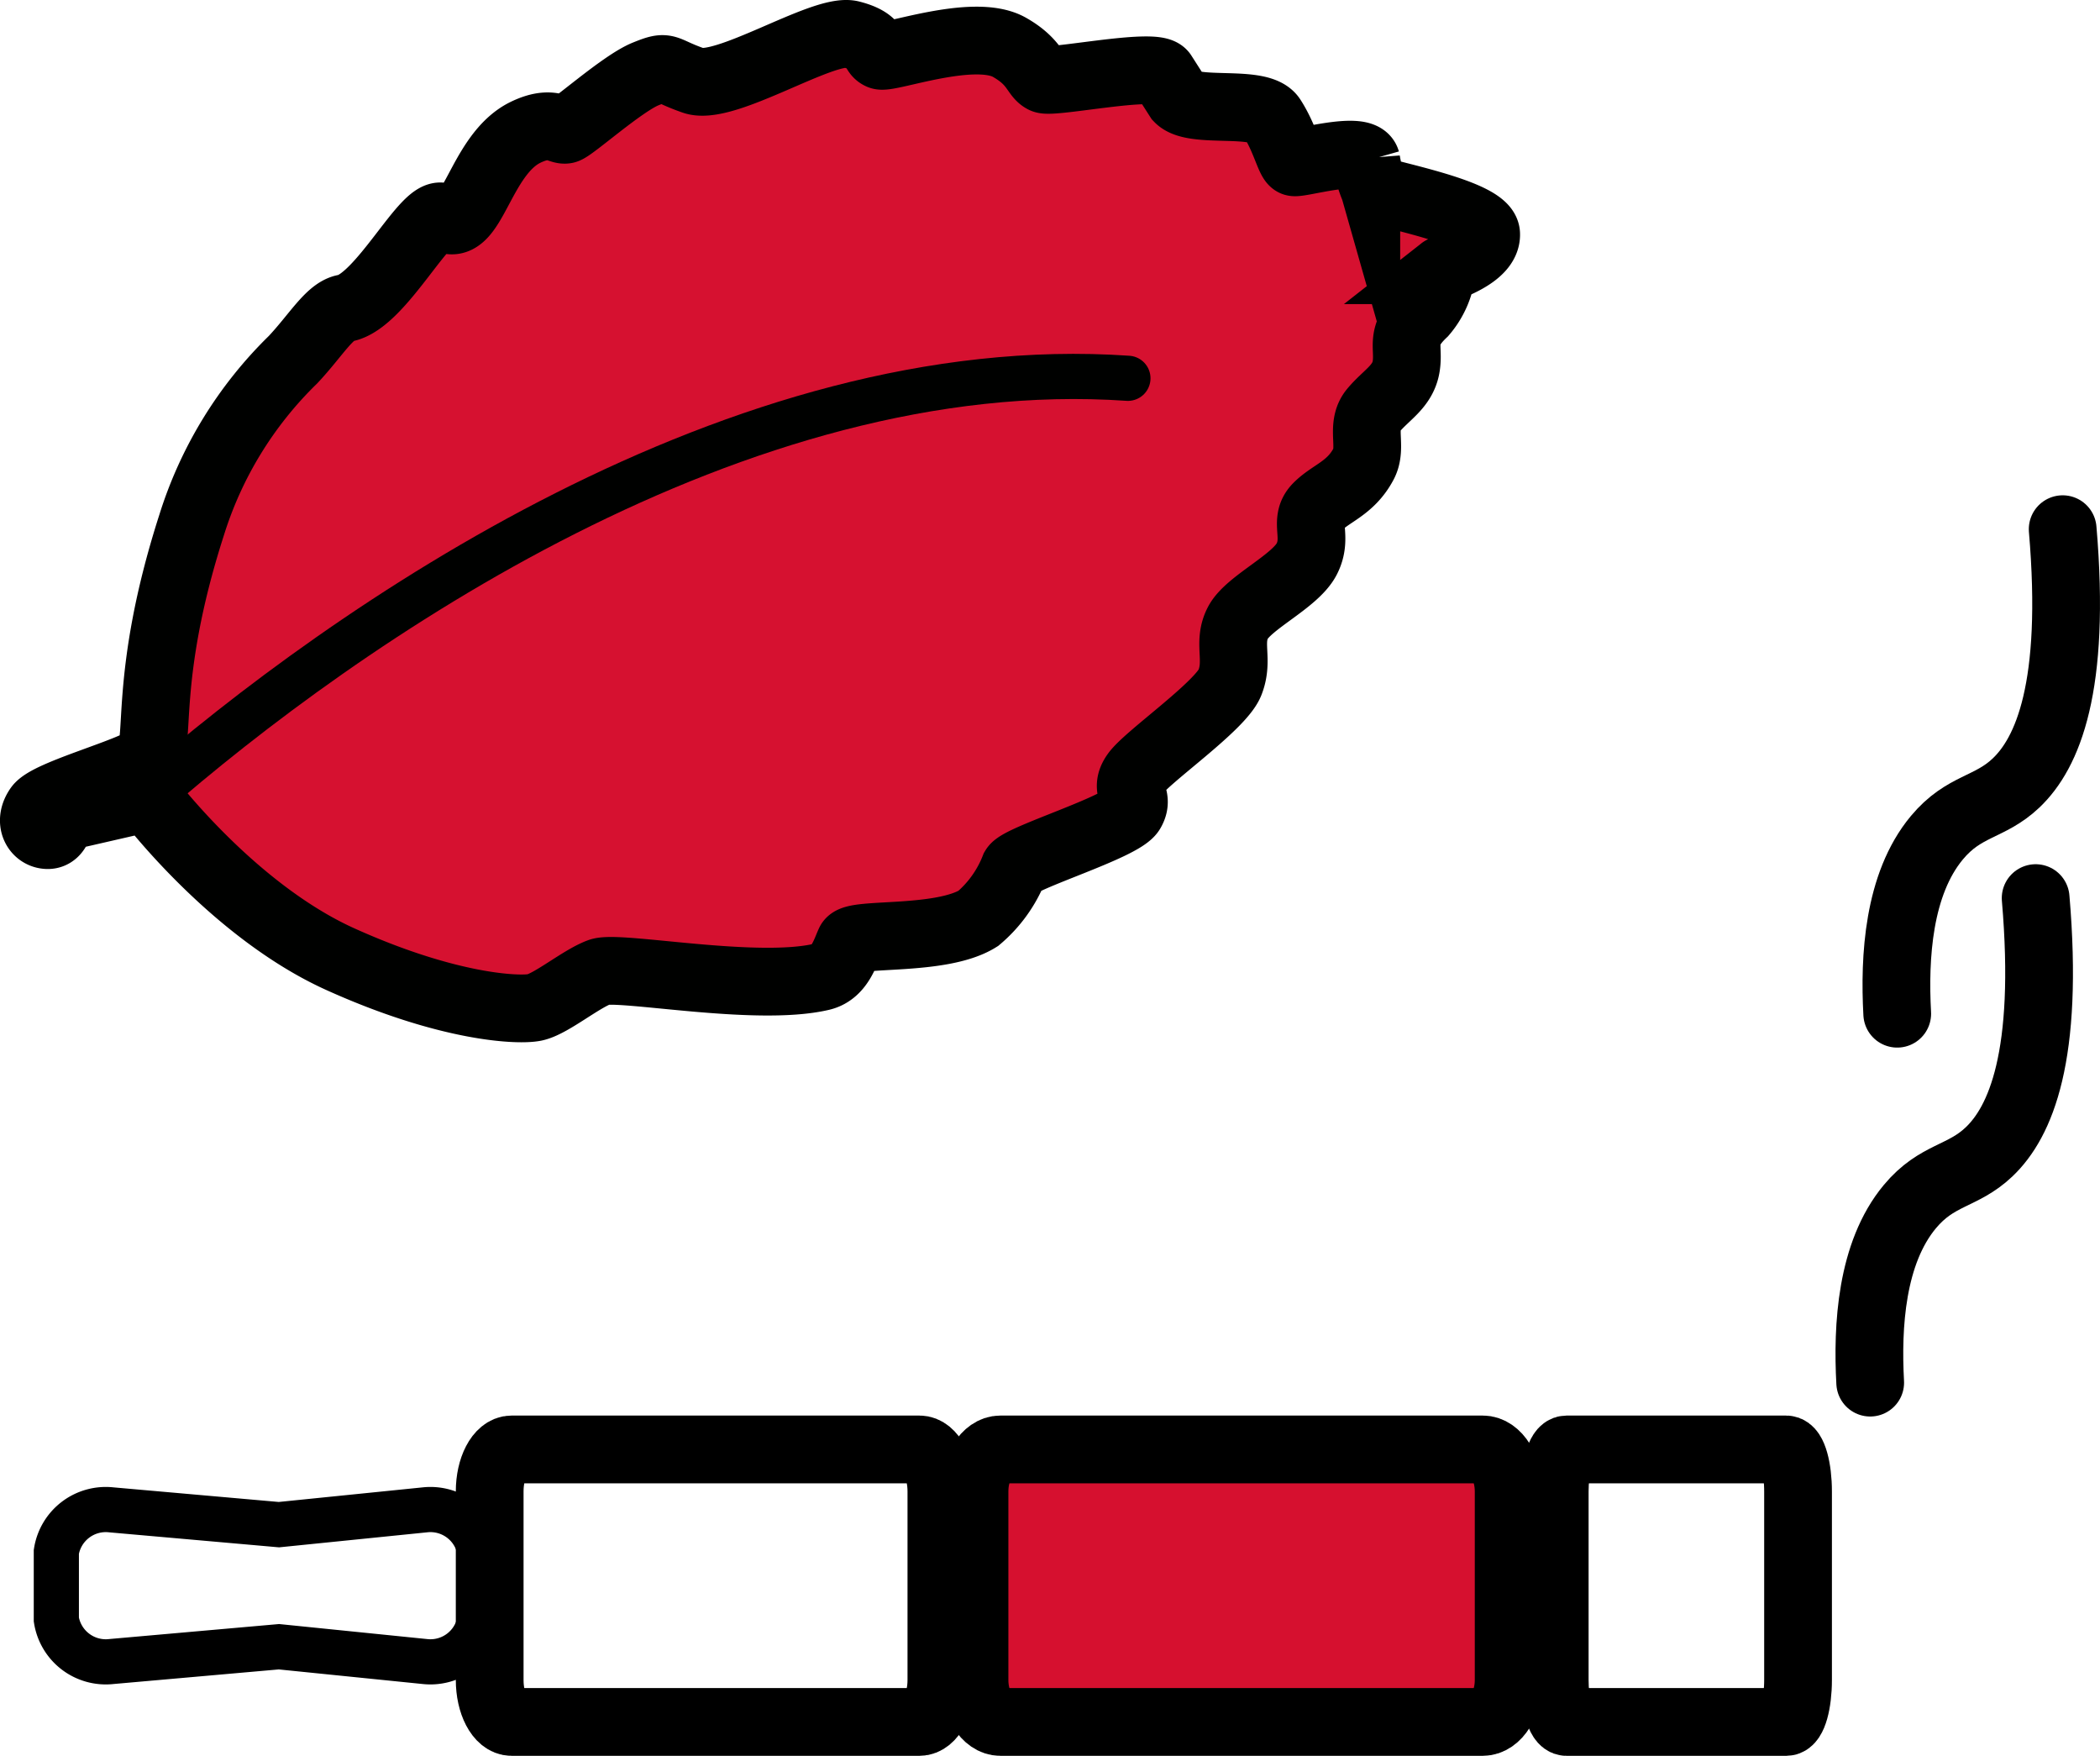
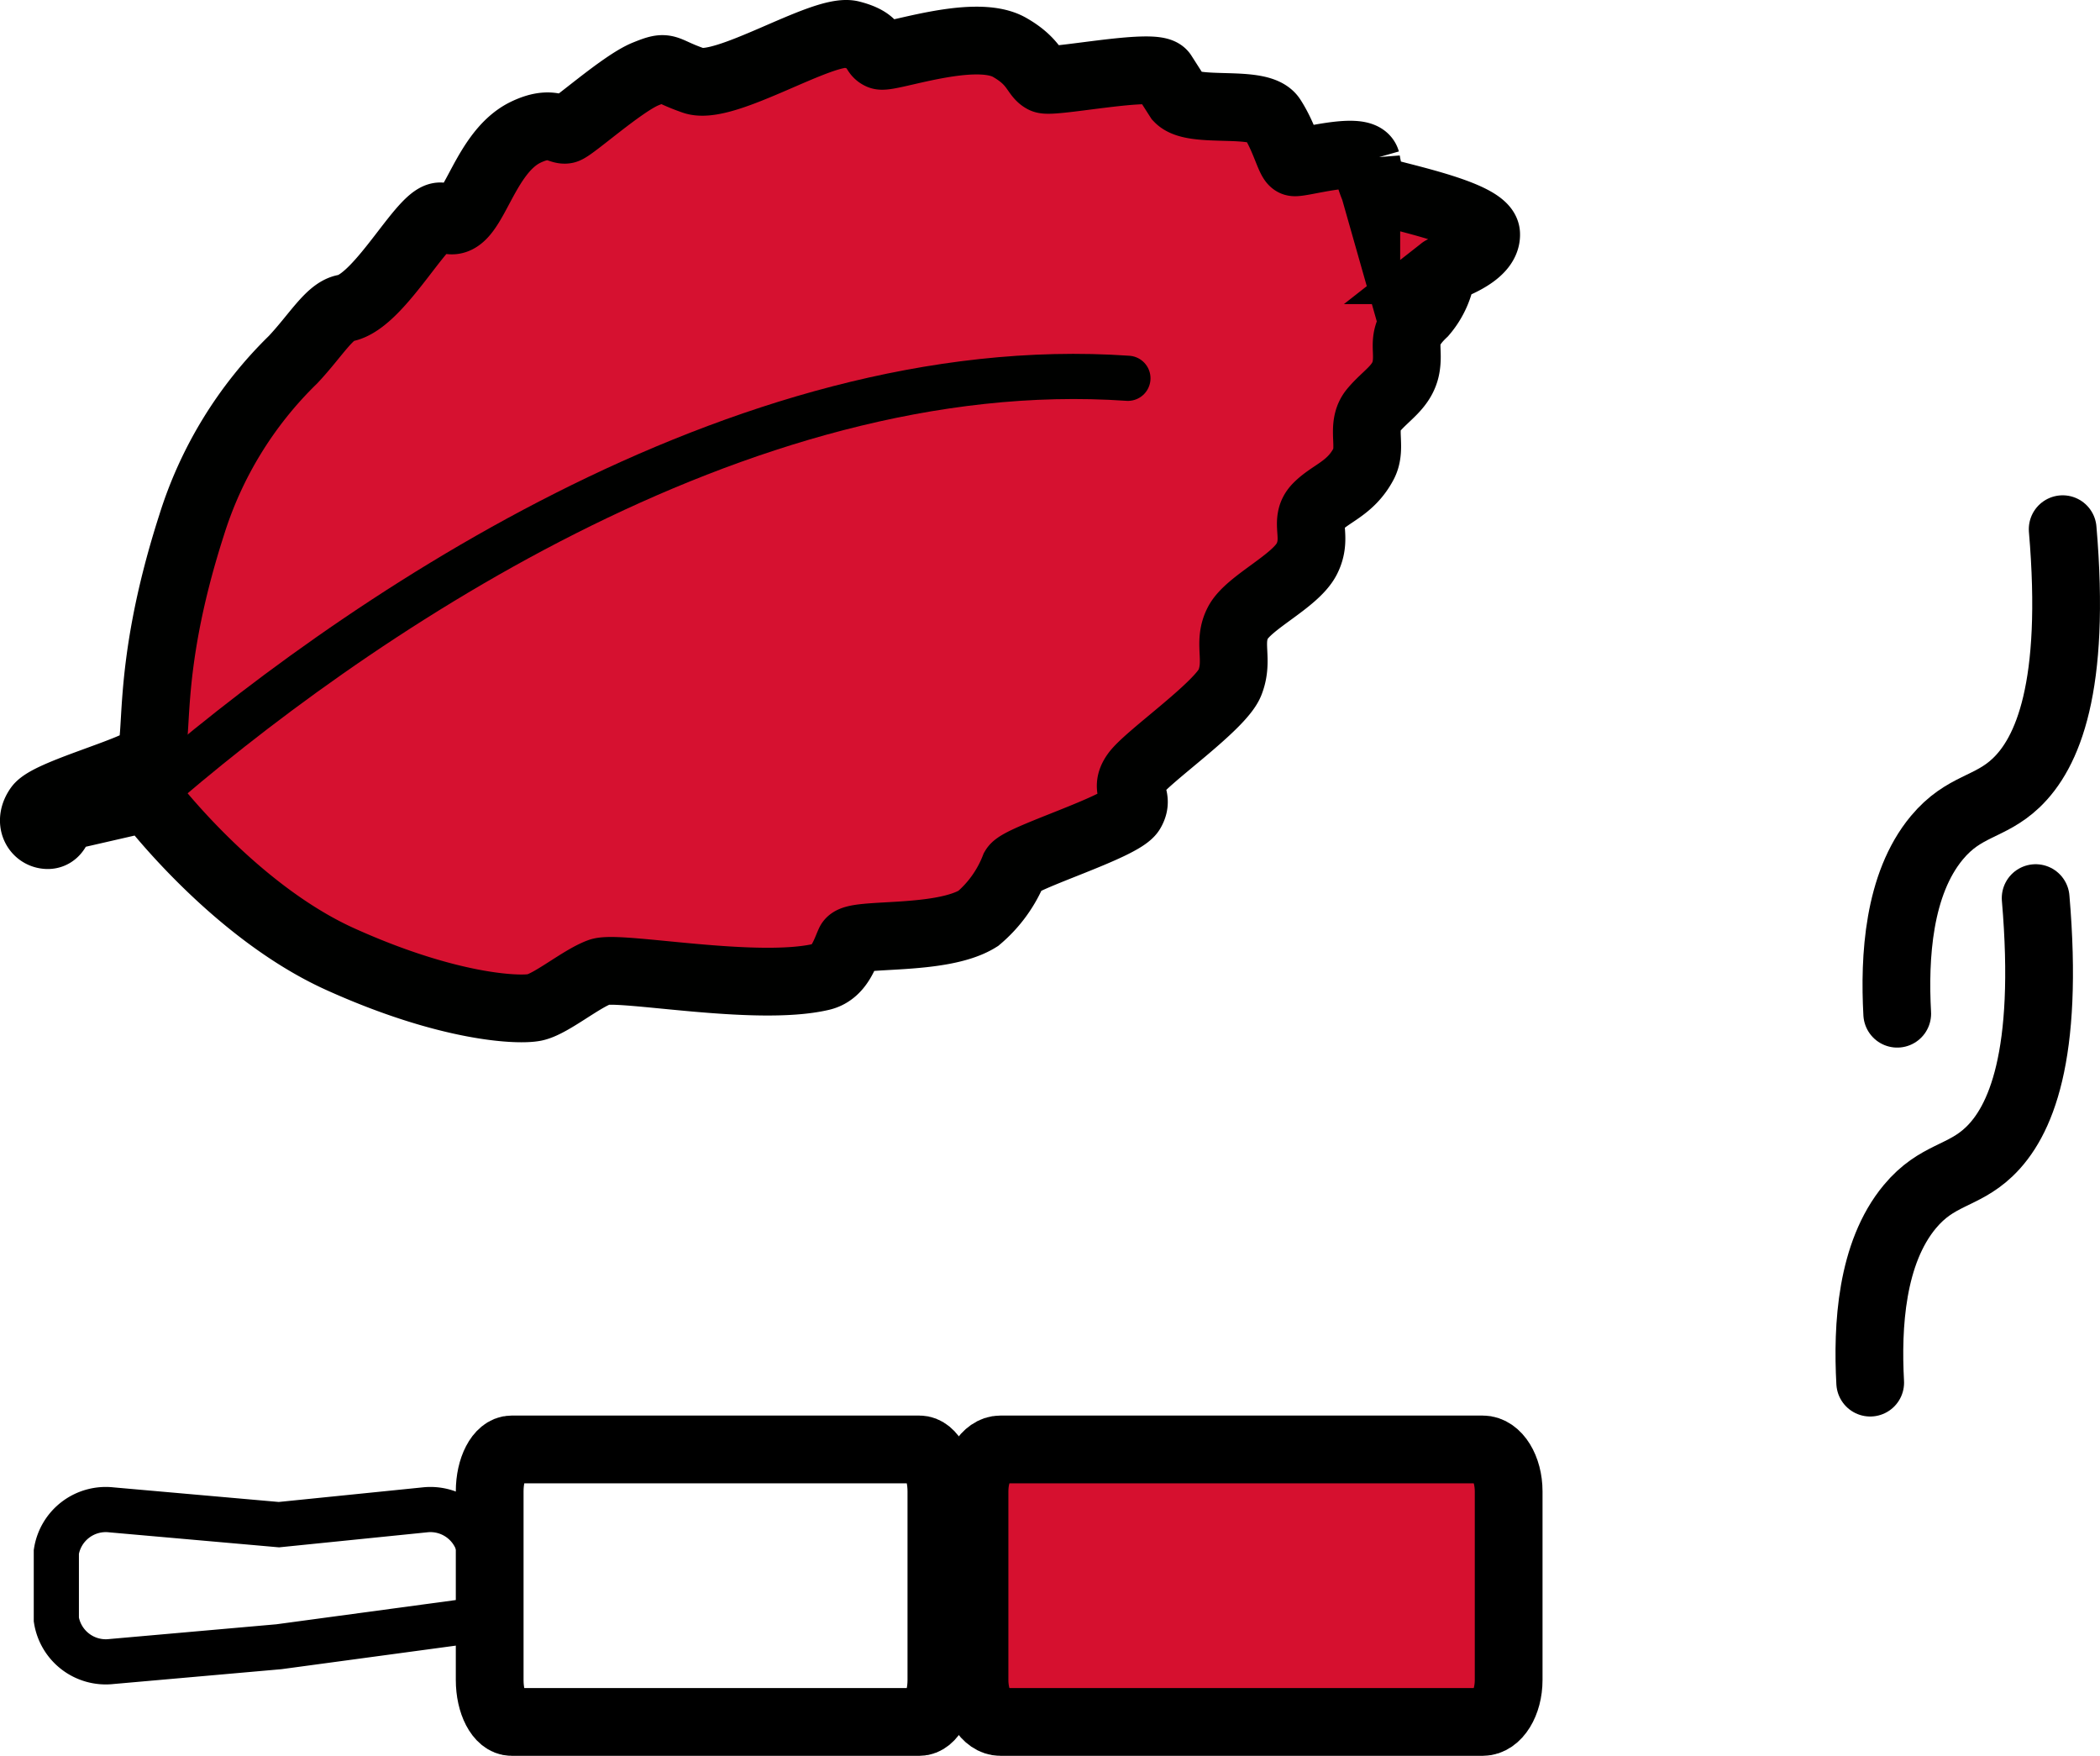
<svg xmlns="http://www.w3.org/2000/svg" viewBox="0 0 93 77.741">
  <title>ngp-primary processing</title>
  <g id="e7a995d2-19d0-46cc-8af4-6211af058edf" data-name="Livello 2">
    <g id="b2cf0f75-6f32-4df2-bd44-4b32e853e6a0" data-name="Layer 1">
      <g>
        <path d="M21.686,74.383V66.032c0-1.021.436-1.857.969-1.857H40.721c.533,0,.969.836.969,1.857v8.351c0,1.021-.436,1.857-.969,1.857H22.655C22.122,76.241,21.686,75.405,21.686,74.383Z" style="fill: none;stroke: #000;stroke-miterlimit: 10;stroke-width: 3px" />
        <path d="M43.157,74.383V66.032c0-1.021.516-1.857,1.146-1.857H65.666c.63,0,1.146.836,1.146,1.857v8.351c0,1.021-.516,1.857-1.146,1.857H44.303C43.673,76.241,43.157,75.405,43.157,74.383Z" style="fill: #d6102f;stroke: #000;stroke-linecap: round;stroke-linejoin: round;stroke-width: 3px" />
-         <path d="M68.852,74.383V66.032c0-1.021.235-1.857.522-1.857h9.732c.287,0,.522.836.522,1.857v8.352c0,1.021-.235,1.857-.522,1.857H69.374C69.087,76.241,68.852,75.405,68.852,74.383Z" style="fill: none;stroke: #000;stroke-miterlimit: 10;stroke-width: 3px" />
-         <path d="M2.495,71.708V68.707A2.217,2.217,0,0,1,4.936,66.85l7.416.655,6.459-.655a2.217,2.217,0,0,1,2.441,1.857v3.001a2.217,2.217,0,0,1-2.441,1.857L12.353,72.91l-7.416.655A2.217,2.217,0,0,1,2.495,71.708Z" style="fill: none;stroke: #000;stroke-miterlimit: 10;stroke-width: 2px" />
+         <path d="M2.495,71.708V68.707A2.217,2.217,0,0,1,4.936,66.85l7.416.655,6.459-.655a2.217,2.217,0,0,1,2.441,1.857v3.001L12.353,72.91l-7.416.655A2.217,2.217,0,0,1,2.495,71.708Z" style="fill: none;stroke: #000;stroke-miterlimit: 10;stroke-width: 2px" />
        <path d="M84.02,44.883c-.137-2.504.045-5.734,1.754-7.79,1.205-1.448,2.334-1.31,3.509-2.426,1.392-1.322,2.664-4.233,2.064-11.237" style="fill: none;stroke: #000;stroke-linecap: round;stroke-linejoin: round;stroke-width: 3px" />
        <path d="M82.823,61.217c-.137-2.504.045-5.734,1.754-7.79,1.205-1.448,2.334-1.31,3.509-2.426,1.392-1.322,2.664-4.233,2.064-11.237" style="fill: none;stroke: #000;stroke-linecap: round;stroke-linejoin: round;stroke-width: 3px" />
        <g>
          <path d="M23.279,5.856c1.142-.551,1.487-.058,1.772-.114S27.546,3.7,28.586,3.277s.737-.192,2.134.291S36.461,1.21,37.693,1.524s.926.782,1.292.937S43.128,1.203,44.7,2.092c1.145.648,1.139,1.232,1.52,1.42s4.946-.763,5.28-.24.689,1.077.689,1.077c.677.709,3.599.037,4.14.874.562.867.781,1.863.972,1.957s3.013-.746,3.207-.064a5.292,5.292,0,0,0,.353,1.239c.157.195,4.898,1.025,4.954,1.995s-1.821,1.507-1.956,1.613a3.5,3.5,0,0,1-.824,1.895c-1.081,1.022-.618,1.462-.762,2.362s-.882,1.259-1.458,1.954-.026,1.612-.428,2.367c-.581,1.095-1.45,1.286-2.059,1.913-.608.628.052,1.304-.461,2.3S55.307,26.664,54.829,27.56c-.477.898.048,1.637-.364,2.669s-3.645,3.264-4.188,4.027.223.972-.187,1.668-4.895,2.046-5.172,2.513a5.586,5.586,0,0,1-1.596,2.228c-1.657,1.034-5.478.602-5.69,1.062s-.448,1.332-1.254,1.522c-2.905.684-8.971-.52-9.818-.212s-2.171,1.427-2.89,1.569c-.721.142-3.809.023-8.594-2.136s-8.536-7.146-8.536-7.146l-3.885.89s-.043.768-.543.762-.854-.593-.413-1.222,4.186-1.607,4.827-2.168S6.301,30.044,8.483,23.255a17.505,17.505,0,0,1,4.494-7.331c1.007-1.071,1.619-2.158,2.297-2.278,1.607-.282,3.64-4.528,4.355-4.025C20.904,10.521,21.231,6.845,23.279,5.856Z" style="fill: #d61130;stroke: #000100;stroke-miterlimit: 10;stroke-width: 3px" />
          <path d="M6.541,35.324c8.74-7.644,26.161-19.77,43.41-18.575" style="fill: #d61130;stroke: #000100;stroke-linecap: round;stroke-miterlimit: 10;stroke-width: 2px" />
        </g>
      </g>
    </g>
  </g>
</svg>